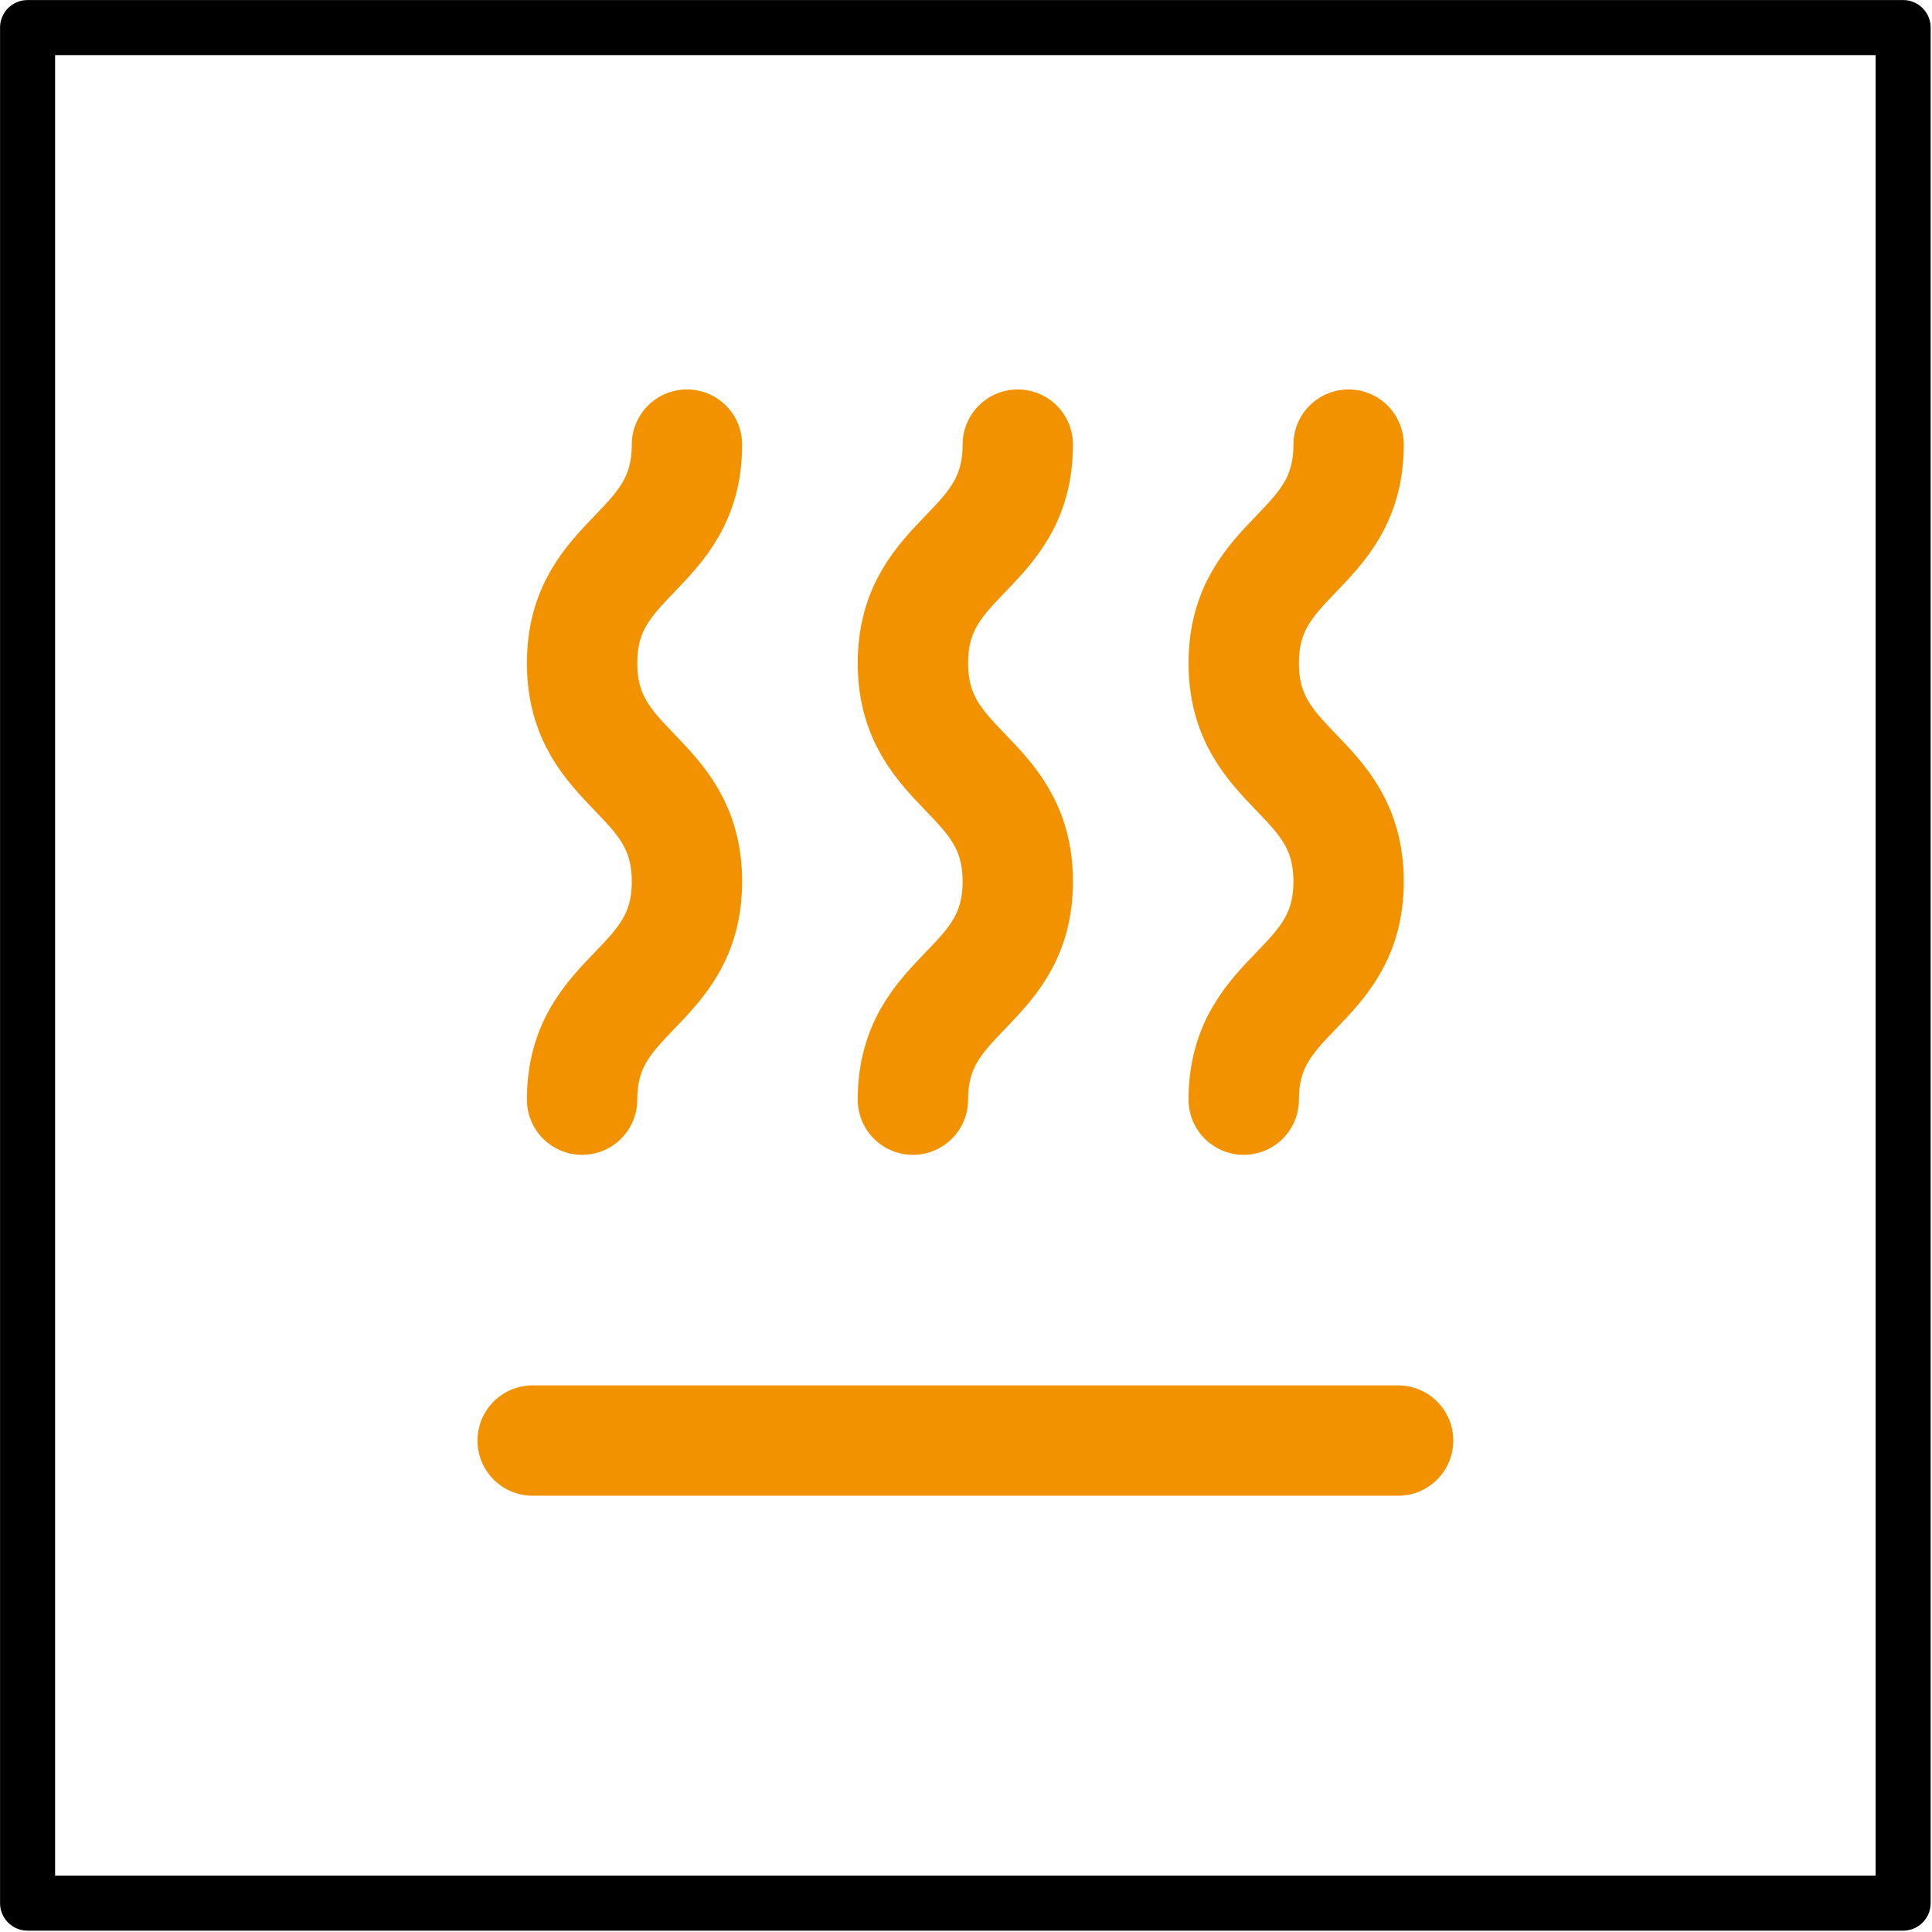
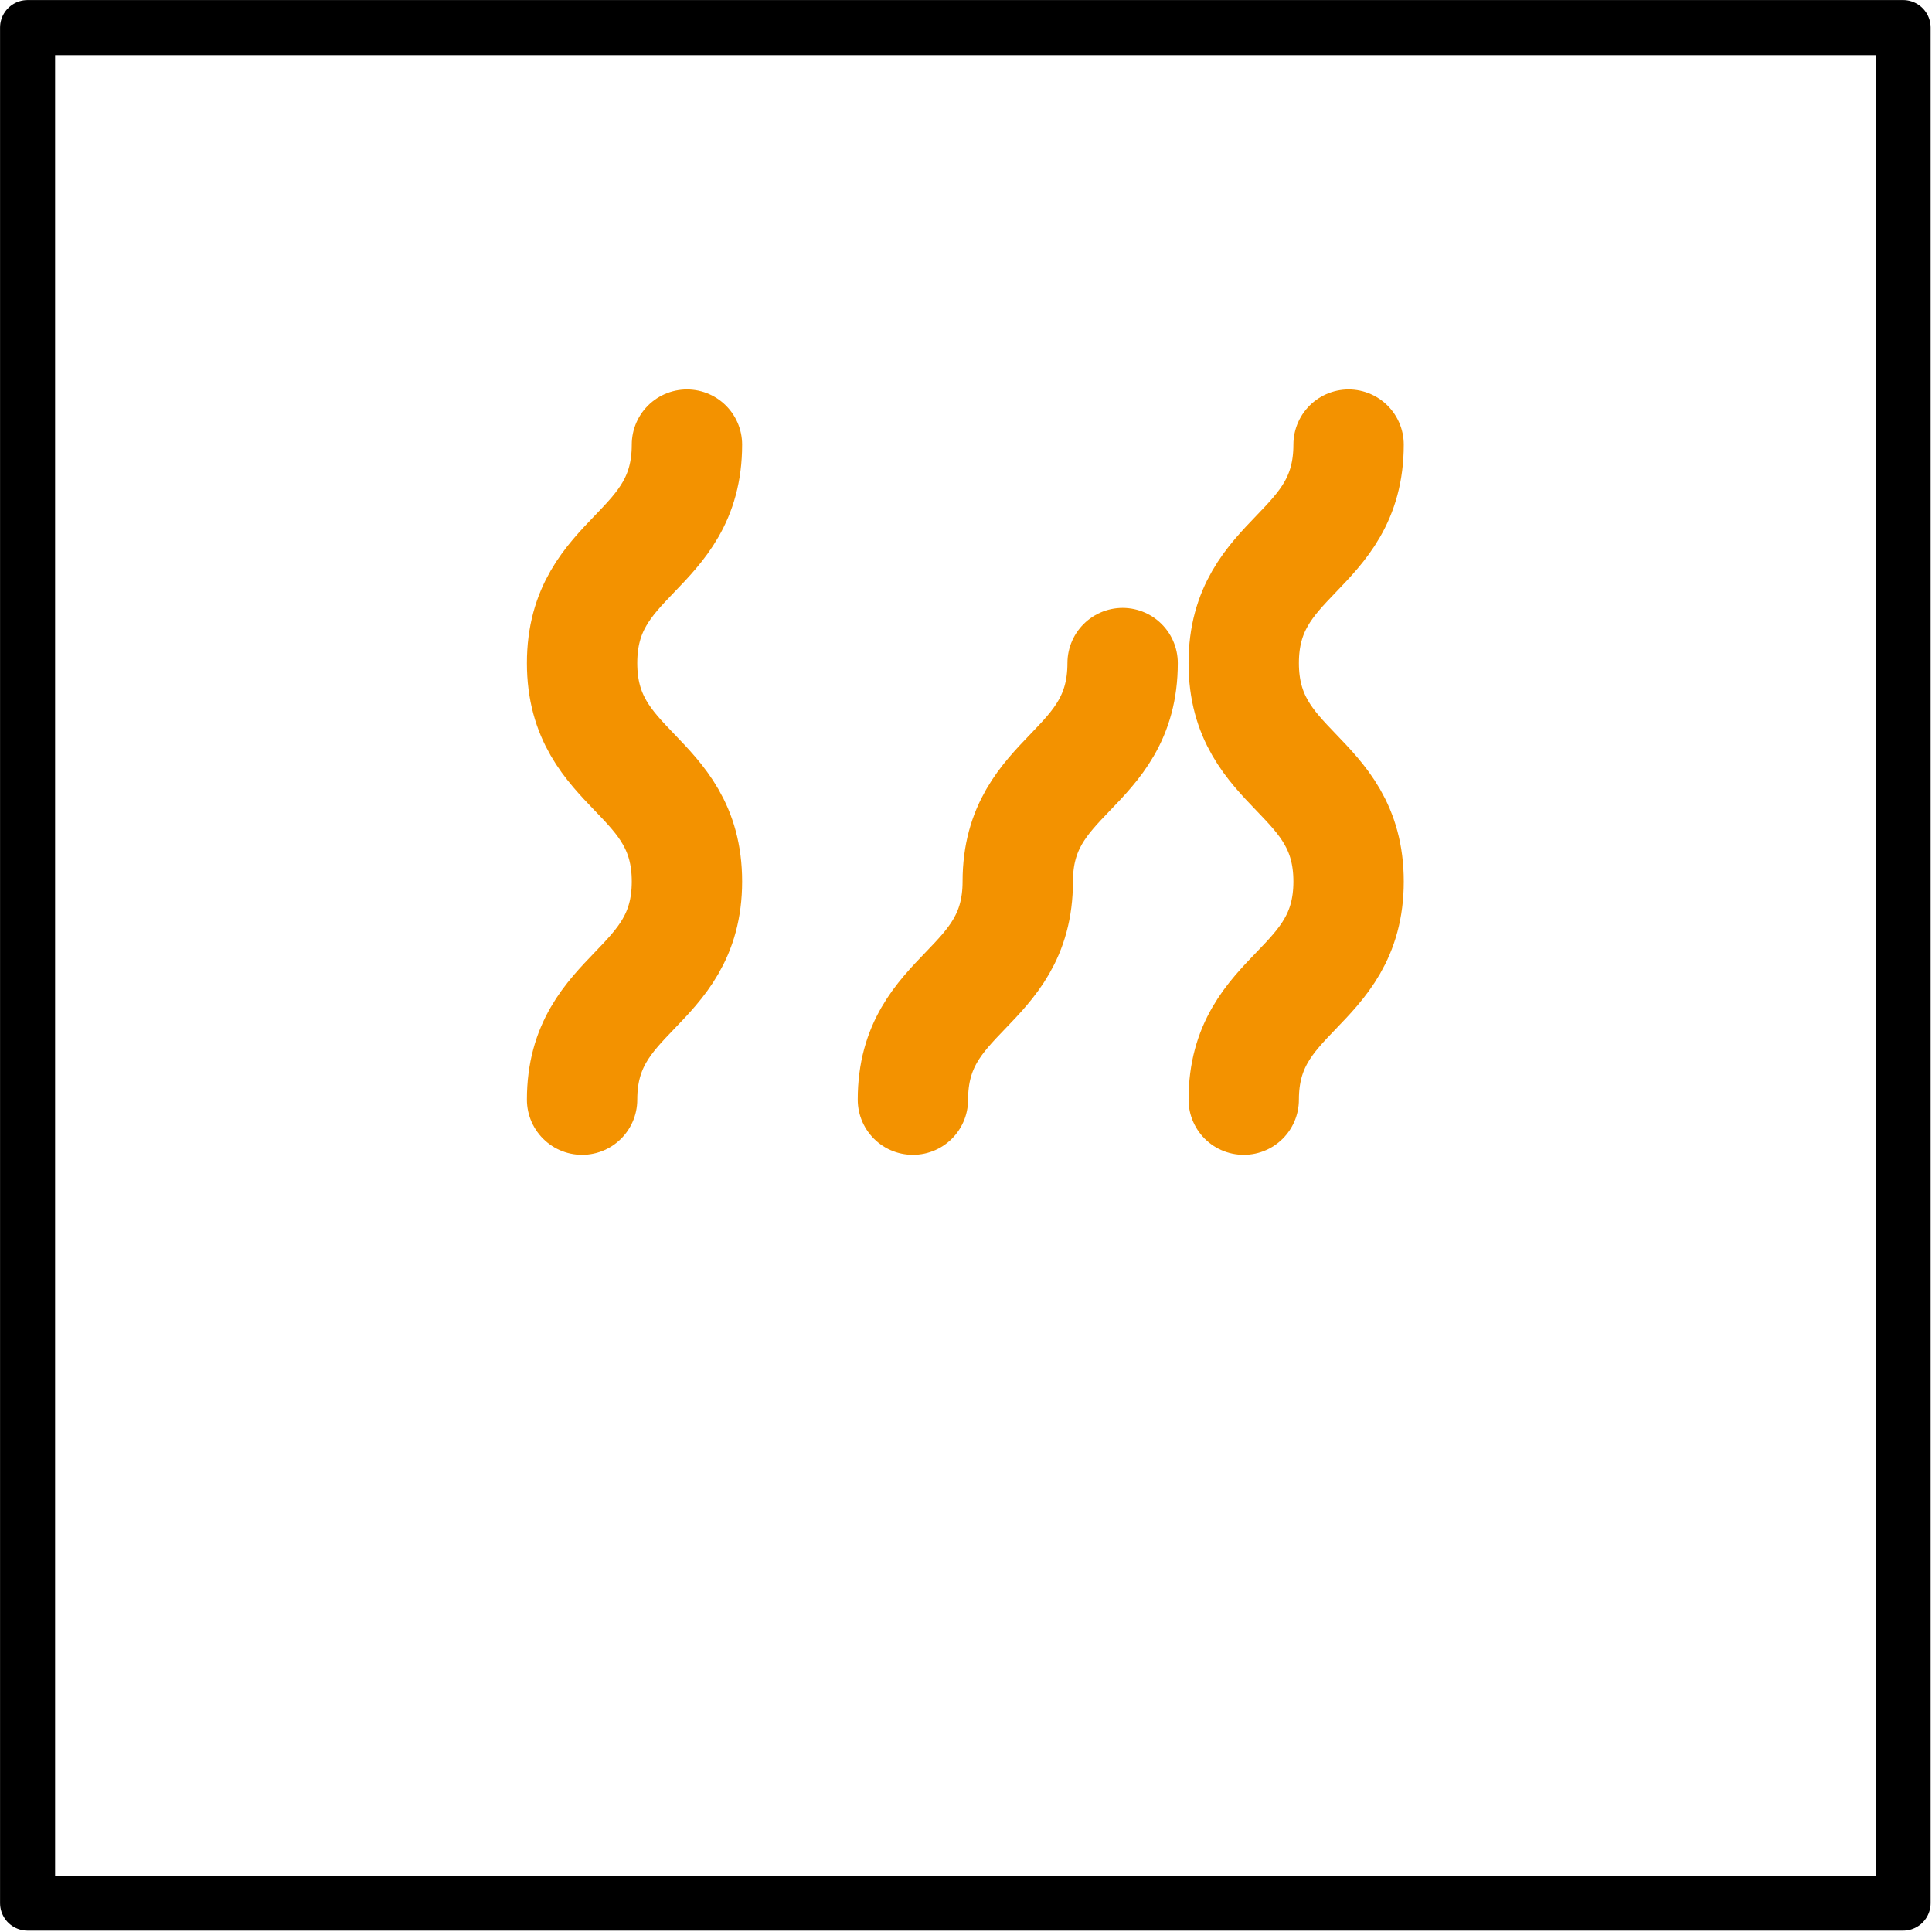
<svg xmlns="http://www.w3.org/2000/svg" width="100%" height="100%" viewBox="0 0 73 73" version="1.1" xml:space="preserve" style="fill-rule:evenodd;clip-rule:evenodd;stroke-linecap:round;stroke-linejoin:round;stroke-miterlimit:10;">
  <rect x="1.042" y="1.042" width="70.867" height="70.867" style="fill:none;stroke:#000;stroke-width:2.08px;" />
-   <path d="M20.126,54.431l32.7,0" style="fill:none;fill-rule:nonzero;stroke:#f39200;stroke-width:4.17px;" />
  <path d="M21.994,41.55c0,-4.121 3.962,-4.121 3.962,-8.242c0,-4.125 -3.962,-4.125 -3.962,-8.254c0,-4.125 3.962,-4.125 3.962,-8.254" style="fill:none;fill-rule:nonzero;stroke:#f39200;stroke-width:4.17px;" />
-   <path d="M34.494,41.55c0,-4.121 3.962,-4.121 3.962,-8.242c0,-4.125 -3.962,-4.125 -3.962,-8.254c0,-4.125 3.962,-4.125 3.962,-8.254" style="fill:none;fill-rule:nonzero;stroke:#f39200;stroke-width:4.17px;" />
+   <path d="M34.494,41.55c0,-4.121 3.962,-4.121 3.962,-8.242c0,-4.125 3.962,-4.125 3.962,-8.254" style="fill:none;fill-rule:nonzero;stroke:#f39200;stroke-width:4.17px;" />
  <path d="M46.994,41.55c0,-4.121 3.962,-4.121 3.962,-8.242c0,-4.125 -3.962,-4.125 -3.962,-8.254c0,-4.125 3.962,-4.125 3.962,-8.254" style="fill:none;fill-rule:nonzero;stroke:#f39200;stroke-width:4.17px;" />
</svg>